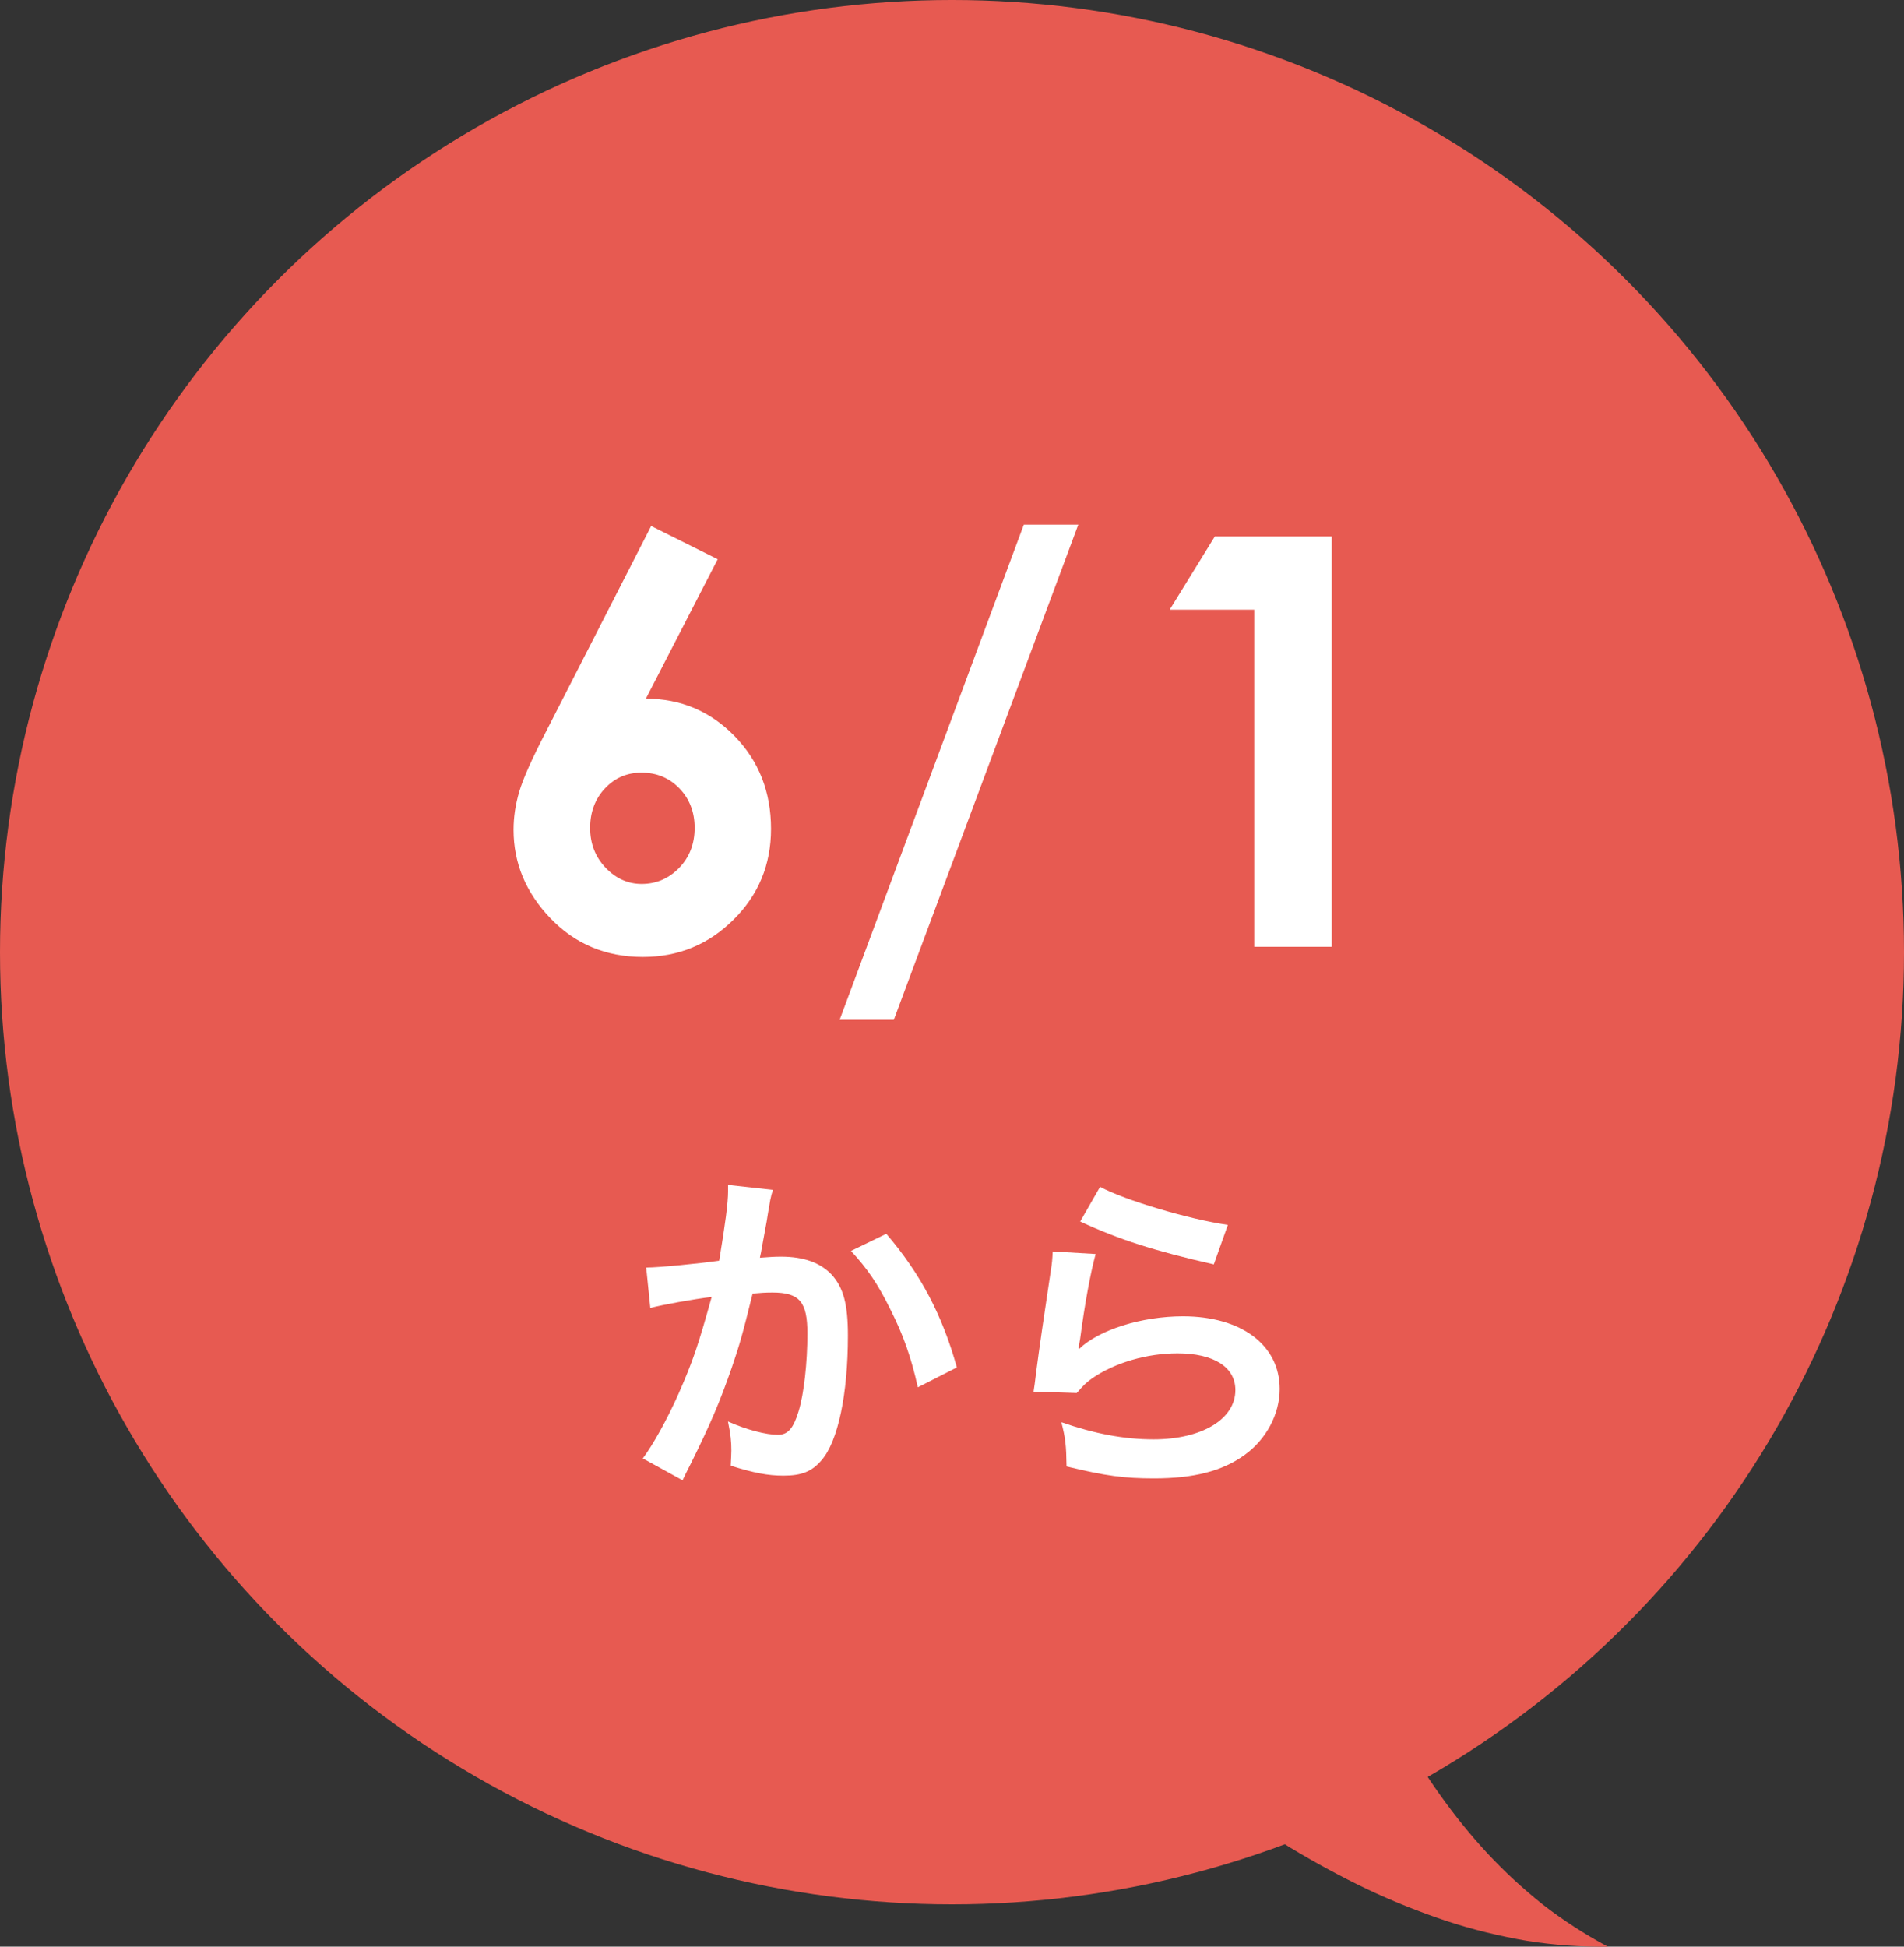
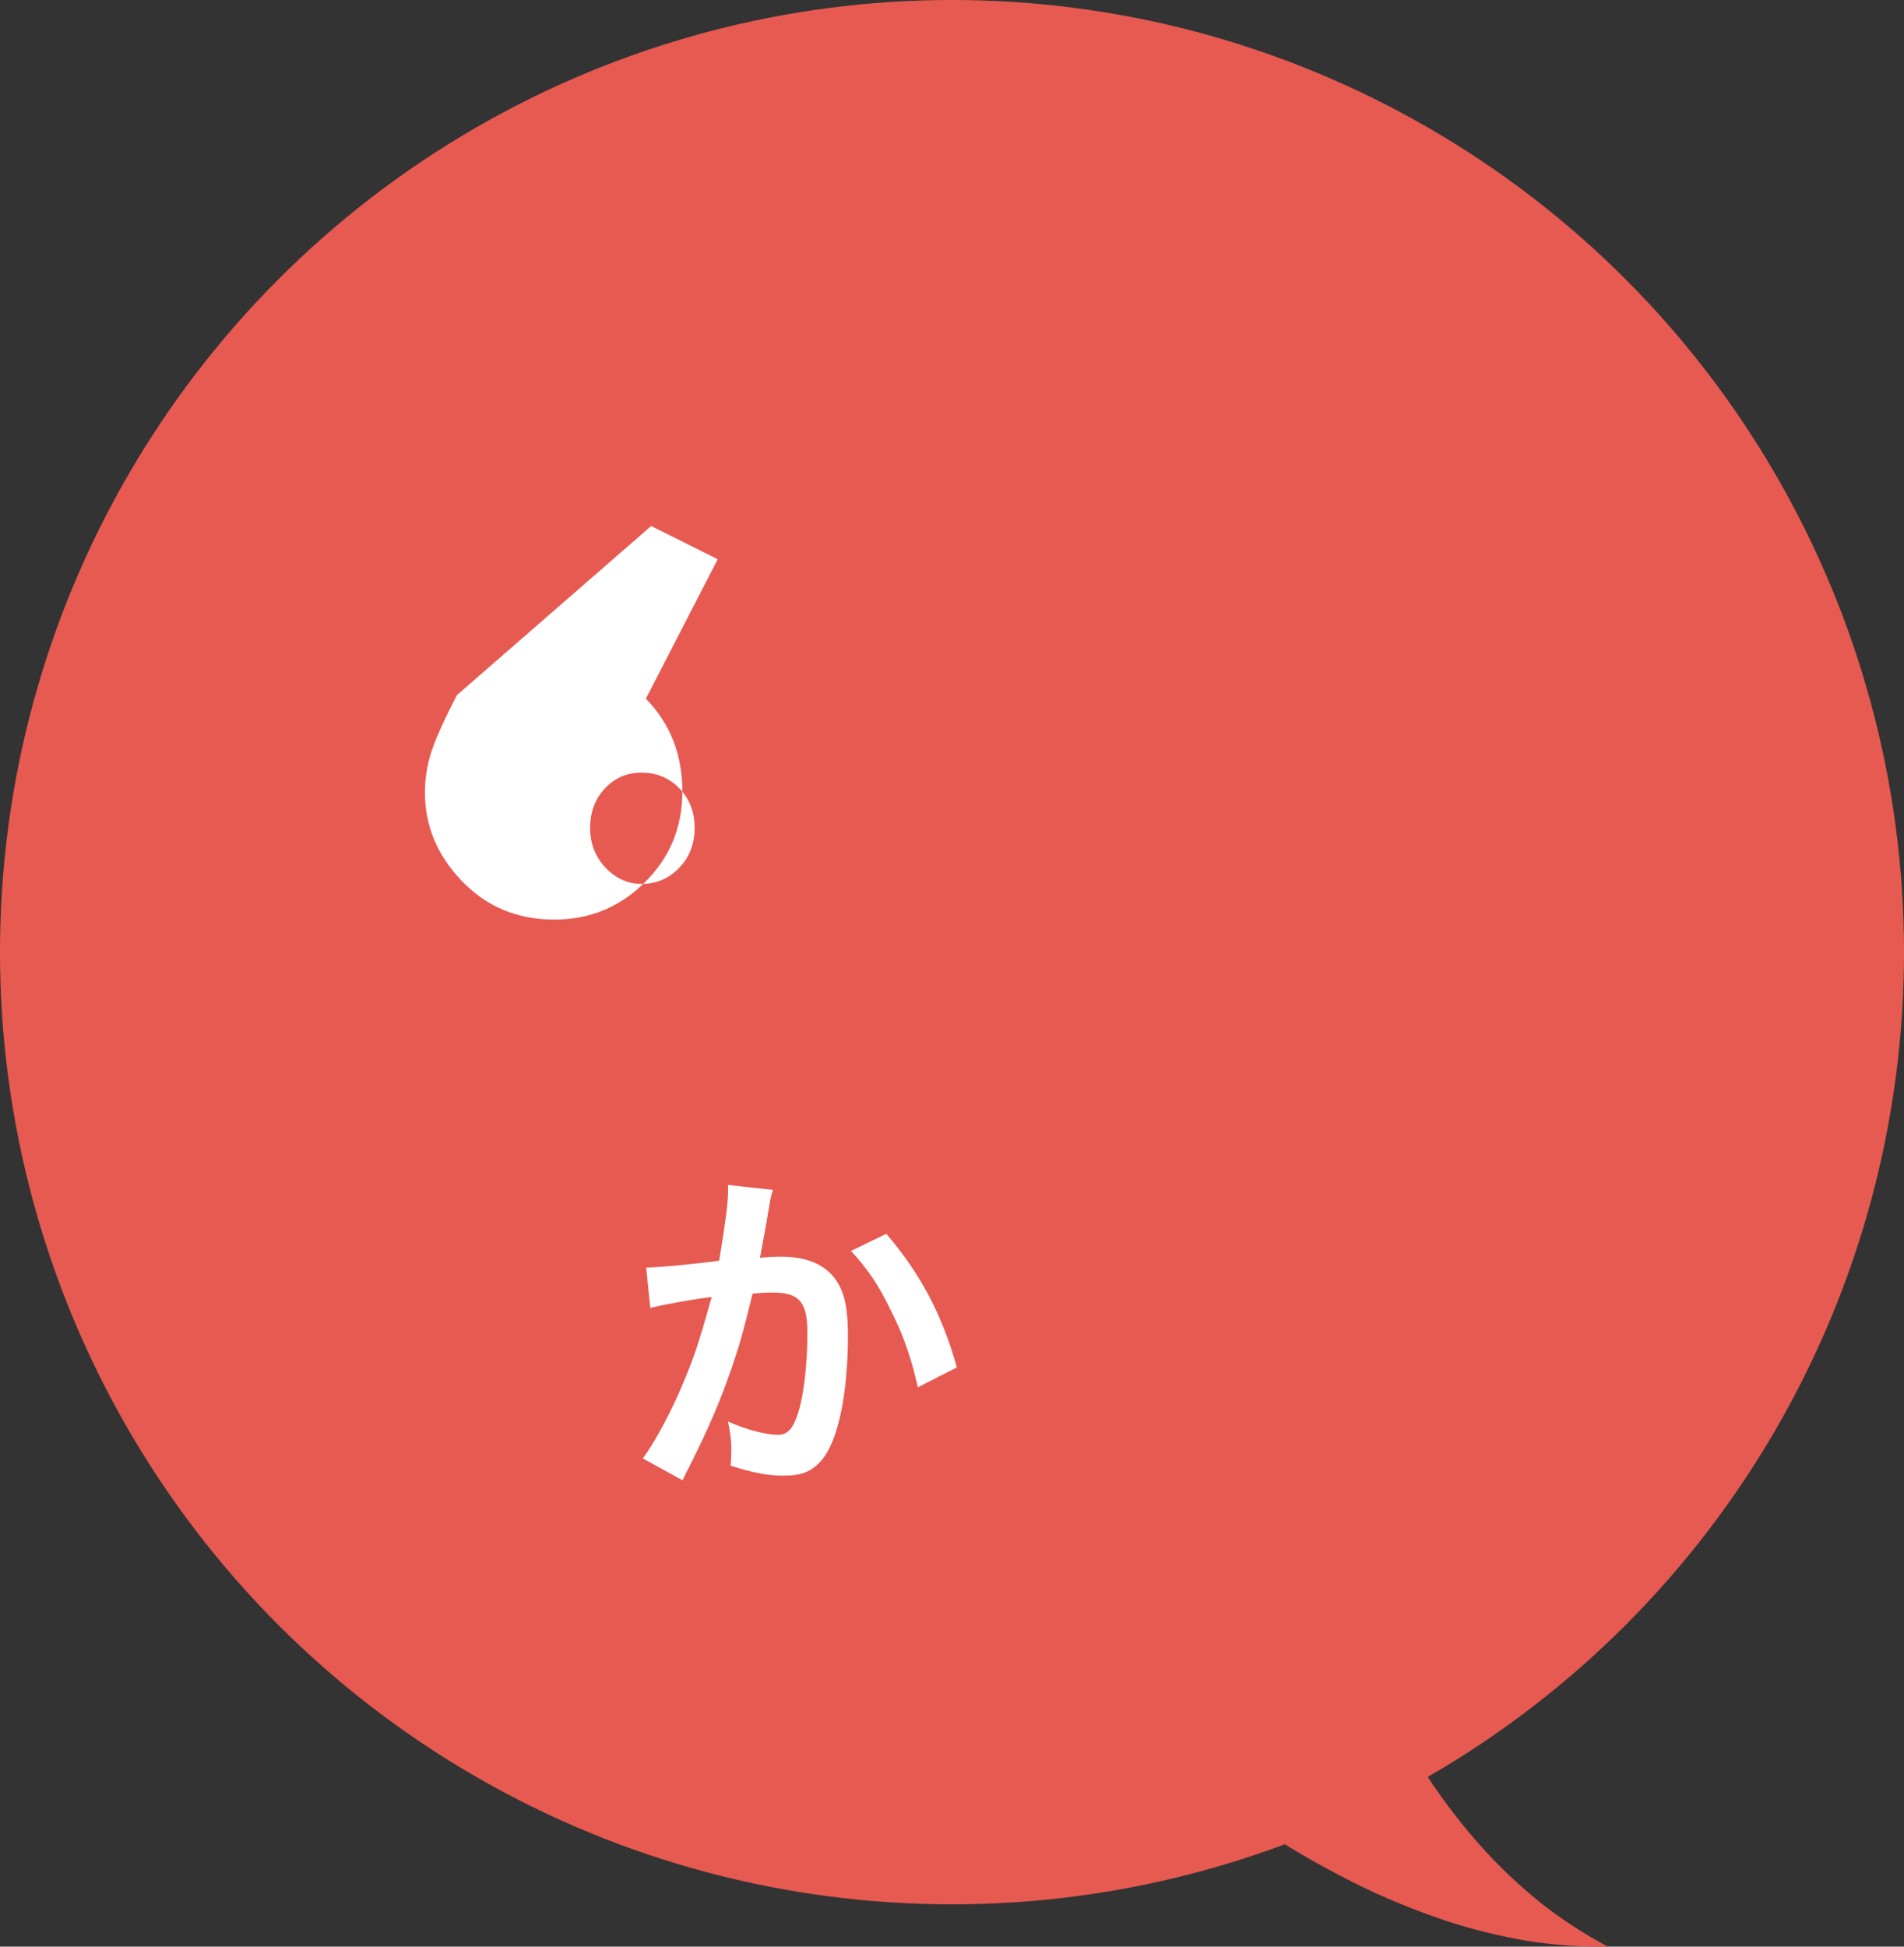
<svg xmlns="http://www.w3.org/2000/svg" version="1.1" id="レイヤー_1" x="0px" y="0px" viewBox="0 0 180 184" style="enable-background:new 0 0 180 184;" xml:space="preserve">
  <rect x="0" y="0" width="180" height="184" fill="#333333" stroke="none" />
  <style type="text/css">
	.st0{fill:#E75A51;}
	.st1{fill:#FFFFFF;}
</style>
  <g>
    <g>
      <path class="st0" d="M123.42,139.29c-0.09,0,0,0.33,0.01,0.53l0.13,0.73c0.1,0.5,0.22,1.02,0.34,1.54    c0.24,1.04,0.53,2.1,0.83,3.16c0.61,2.12,1.31,4.25,2.09,6.37c1.56,4.23,3.45,8.36,5.7,12.35c2.26,3.96,4.9,7.76,8.09,11.2    c1.59,1.71,3.33,3.32,5.22,4.83c1.9,1.48,3.96,2.81,6.17,4c-2.5,0.03-5.07-0.14-7.64-0.55c-2.56-0.44-5.14-1.06-7.68-1.9    c-2.53-0.85-5.04-1.85-7.49-3.01c-2.44-1.17-4.83-2.47-7.18-3.88c-4.65-2.85-9.1-6.1-13.29-9.7c-2.1-1.8-4.14-3.67-6.14-5.64    c-0.99-0.99-1.98-2-2.96-3.05c-0.49-0.53-0.98-1.06-1.47-1.63l-0.74-0.86c-0.27-0.34-0.47-0.54-0.83-1.08L123.42,139.29z" />
    </g>
    <circle class="st0" cx="90" cy="90" r="90" />
    <g>
-       <path class="st1" d="M61.56,49.72l6.29,3.14l-6.79,13.18c3.29,0,6.08,1.18,8.38,3.53c2.3,2.36,3.45,5.28,3.45,8.78    c0,3.38-1.18,6.24-3.55,8.58c-2.36,2.35-5.22,3.52-8.56,3.52c-3.5,0-6.41-1.22-8.74-3.65c-2.33-2.43-3.49-5.22-3.49-8.37    c0-1.2,0.18-2.4,0.54-3.61c0.36-1.21,1.19-3.08,2.49-5.59L61.56,49.72z M60.64,73.03c-1.37,0-2.52,0.5-3.45,1.49    c-0.93,0.99-1.4,2.24-1.4,3.73c0,1.49,0.49,2.75,1.46,3.77c0.98,1.02,2.11,1.53,3.41,1.53c1.37,0,2.55-0.5,3.53-1.5    c0.98-1,1.48-2.27,1.48-3.8c0-1.49-0.48-2.74-1.44-3.73C63.28,73.53,62.08,73.03,60.64,73.03z" />
-       <path class="st1" d="M79.38,96.39l17.41-46.8h5.15L84.5,96.39H79.38z" />
-       <path class="st1" d="M114.85,50.7h11.05v38.79h-7.33V57.63h-7.99L114.85,50.7z" />
+       <path class="st1" d="M61.56,49.72l6.29,3.14l-6.79,13.18c2.3,2.36,3.45,5.28,3.45,8.78    c0,3.38-1.18,6.24-3.55,8.58c-2.36,2.35-5.22,3.52-8.56,3.52c-3.5,0-6.41-1.22-8.74-3.65c-2.33-2.43-3.49-5.22-3.49-8.37    c0-1.2,0.18-2.4,0.54-3.61c0.36-1.21,1.19-3.08,2.49-5.59L61.56,49.72z M60.64,73.03c-1.37,0-2.52,0.5-3.45,1.49    c-0.93,0.99-1.4,2.24-1.4,3.73c0,1.49,0.49,2.75,1.46,3.77c0.98,1.02,2.11,1.53,3.41,1.53c1.37,0,2.55-0.5,3.53-1.5    c0.98-1,1.48-2.27,1.48-3.8c0-1.49-0.48-2.74-1.44-3.73C63.28,73.53,62.08,73.03,60.64,73.03z" />
      <path class="st1" d="M73.07,112.47c-0.1,0.29-0.19,0.65-0.26,1c-0.06,0.42-0.1,0.58-0.19,1.1c-0.1,0.68-0.1,0.68-0.55,3.11    c-0.13,0.71-0.13,0.78-0.23,1.2c0.94-0.07,1.39-0.1,2.01-0.1c2.14,0,3.73,0.58,4.79,1.72c1.1,1.23,1.52,2.79,1.52,5.73    c0,5.57-0.94,10.01-2.49,11.79c-0.91,1.07-1.88,1.46-3.6,1.46c-1.49,0-2.82-0.26-4.99-0.94c0.03-0.65,0.06-1.1,0.06-1.43    c0-0.84-0.06-1.49-0.32-2.75c1.75,0.78,3.6,1.26,4.73,1.26c0.94,0,1.46-0.62,1.94-2.2c0.52-1.68,0.84-4.63,0.84-7.39    c0-2.98-0.75-3.86-3.3-3.86c-0.65,0-1.13,0.03-1.88,0.1c-0.97,3.95-1.26,4.92-1.98,7.03c-1.13,3.24-2.01,5.31-3.89,9.1    c-0.16,0.32-0.16,0.32-0.49,0.97c-0.1,0.19-0.1,0.23-0.26,0.55l-3.76-2.07c0.97-1.3,2.27-3.63,3.37-6.09    c1.39-3.17,1.85-4.54,3.14-9.17c-1.65,0.19-4.73,0.75-5.8,1.04l-0.39-3.82c1.2,0,5.12-0.39,6.9-0.65c0.58-3.5,0.84-5.47,0.84-6.54    c0-0.13,0-0.36,0-0.62L73.07,112.47z M83.79,116.62c3.24,3.79,5.28,7.65,6.67,12.63l-3.69,1.88c-0.62-2.79-1.36-4.92-2.59-7.35    c-1.17-2.4-2.2-3.89-3.73-5.54L83.79,116.62z" />
-       <path class="st1" d="M103.58,118.53c-0.49,1.78-1.04,4.79-1.46,7.97c-0.07,0.45-0.07,0.45-0.16,0.94l0.06,0.06    c1.88-1.81,5.9-3.08,9.82-3.08c5.51,0,9.14,2.72,9.14,6.87c0,2.36-1.26,4.76-3.34,6.25c-2.11,1.52-4.79,2.2-8.55,2.2    c-2.79,0-4.57-0.23-8.26-1.13c-0.03-2.01-0.1-2.66-0.49-4.18c3.17,1.1,5.96,1.62,8.71,1.62c4.57,0,7.74-1.91,7.74-4.66    c0-2.17-2.04-3.47-5.47-3.47c-2.88,0-5.9,0.87-8.07,2.36c-0.58,0.42-0.78,0.62-1.46,1.39l-4.08-0.13c0.1-0.58,0.1-0.71,0.26-1.94    c0.26-2.01,0.78-5.6,1.36-9.43c0.13-0.78,0.16-1.17,0.19-1.88L103.58,118.53z M104,112.18c2.23,1.23,8.42,3.08,12.08,3.6    l-1.33,3.73c-5.54-1.26-8.94-2.33-12.63-4.05L104,112.18z" />
    </g>
  </g>
</svg>